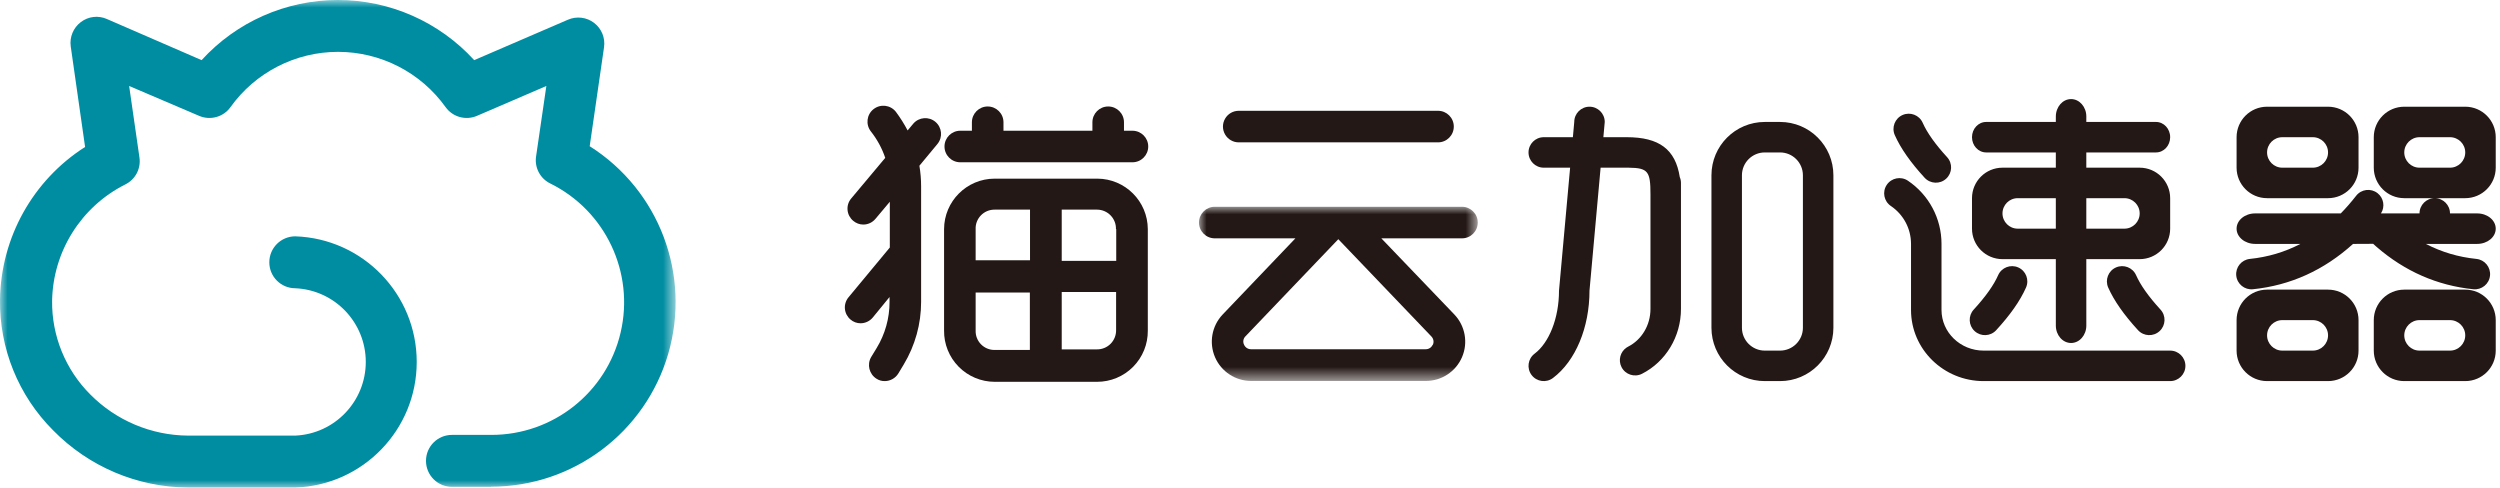
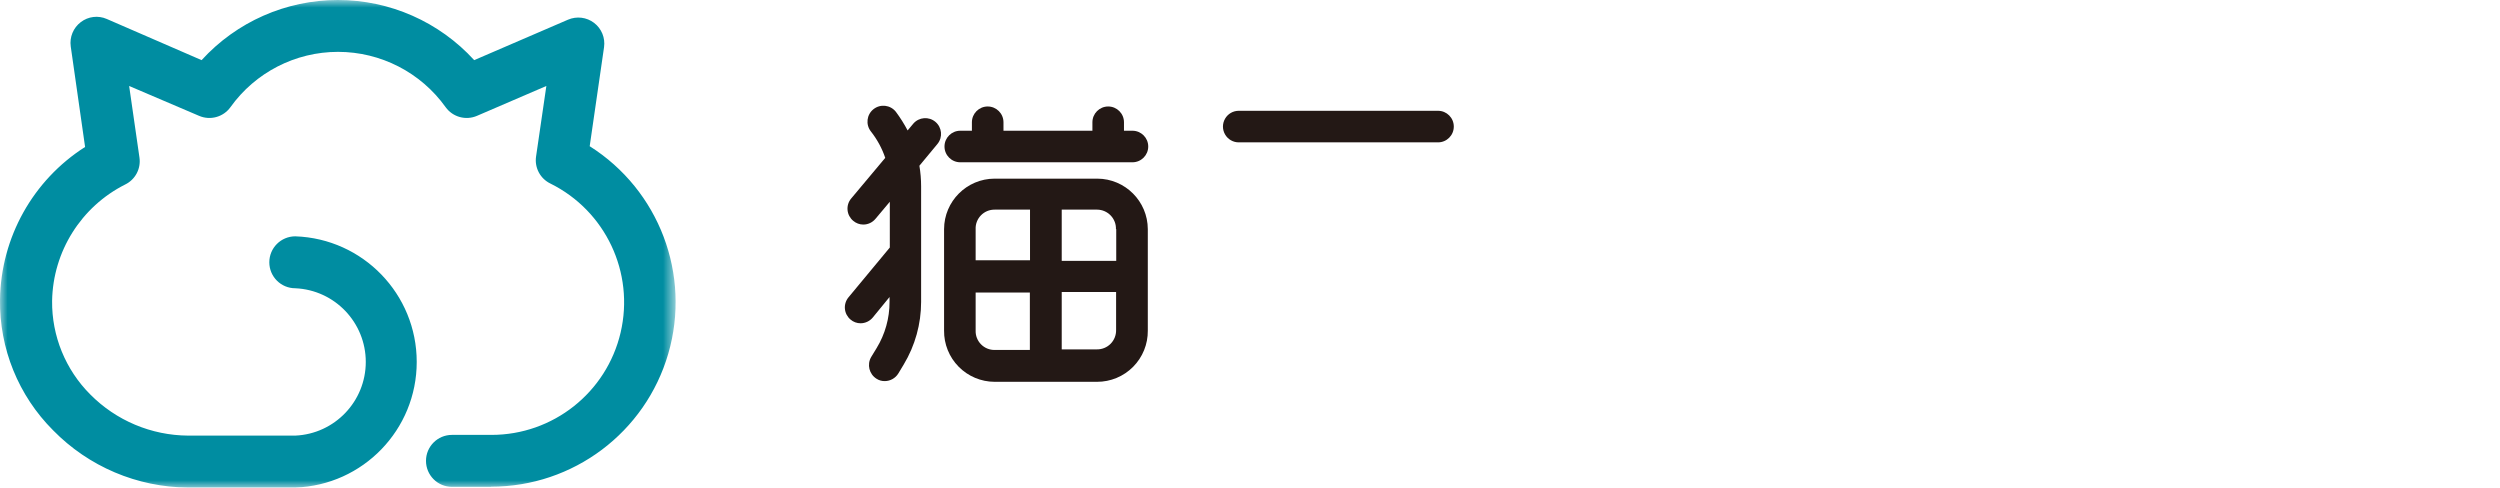
<svg xmlns="http://www.w3.org/2000/svg" xmlns:xlink="http://www.w3.org/1999/xlink" width="164px" height="32px" viewBox="0 0 164 32" version="1.1">
  <title>编组 47</title>
  <defs>
    <polygon id="path-1" points="0 0 44.321 0 44.321 32 0 32" />
-     <polygon id="path-3" points="0 0 18.286 0 18.286 11.426 0 11.426" />
  </defs>
  <g id="控制台" stroke="none" stroke-width="1" fill="none" fill-rule="evenodd">
    <g id="首页-概览2" transform="translate(-38, -18)">
      <g id="编组-47" transform="translate(38, 18)">
        <g id="Fill-1-Clipped备份">
          <mask id="mask-2" fill="white">
            <use xlink:href="#path-1" />
          </mask>
          <g id="path-1" />
          <path d="M32.237,31.936 L29.648,31.936 C28.707,31.936 27.945,31.173 27.945,30.232 C27.945,29.291 28.707,28.529 29.648,28.529 L32.237,28.529 C36.277,28.533 39.789,25.752 40.712,21.818 C41.634,17.884 39.726,13.833 36.105,12.04 C35.442,11.72 35.062,11.008 35.164,10.28 L35.841,5.64 L31.295,7.597 C30.561,7.916 29.703,7.682 29.234,7.032 C27.605,4.754 24.976,3.402 22.175,3.402 C19.374,3.402 16.746,4.754 15.117,7.032 C14.648,7.682 13.79,7.916 13.055,7.597 L8.472,5.64 L9.15,10.345 C9.251,11.074 8.871,11.785 8.208,12.105 C5.318,13.563 3.473,16.502 3.418,19.738 C3.393,22.037 4.296,24.249 5.921,25.875 C7.619,27.59 9.927,28.561 12.34,28.576 L19.371,28.576 C21.957,28.462 23.995,26.331 23.995,23.743 C23.995,21.154 21.957,19.024 19.371,18.91 C18.43,18.91 17.667,18.148 17.667,17.207 C17.667,16.266 18.43,15.503 19.371,15.503 C23.813,15.654 27.337,19.298 27.337,23.743 C27.337,28.188 23.813,31.833 19.371,31.983 L12.331,31.983 C8.999,31.96 5.814,30.609 3.484,28.228 C1.21,25.956 -0.047,22.858 0.001,19.644 C0.061,15.583 2.158,11.823 5.582,9.64 L4.641,3.051 C4.554,2.438 4.806,1.825 5.3,1.451 C5.788,1.077 6.441,0.997 7.004,1.244 L13.225,3.945 C15.518,1.432 18.764,0 22.166,0 C25.568,0 28.814,1.432 31.107,3.945 L37.262,1.291 C37.829,1.047 38.483,1.127 38.974,1.502 C39.464,1.877 39.713,2.488 39.625,3.098 L38.684,9.592 C43.239,12.472 45.342,18.017 43.841,23.193 C42.34,28.37 37.598,31.93 32.208,31.927 L32.237,31.936 Z" id="Fill-1" fill="#008DA1" fill-rule="nonzero" mask="url(#mask-2)" />
        </g>
        <g id="编组-46" transform="translate(55.422, 6.5)">
          <path d="M4.495,1.606 L4.118,2.057 C3.893,1.63 3.635,1.221 3.347,0.834 C2.99,0.381 2.335,0.304 1.883,0.66 C1.43,1.015 1.352,1.671 1.709,2.123 C2.119,2.643 2.437,3.228 2.65,3.855 L0.41,6.528 C0.235,6.74 0.151,7.013 0.178,7.287 C0.204,7.56 0.339,7.812 0.551,7.987 C0.735,8.144 0.968,8.231 1.21,8.231 C1.52,8.231 1.811,8.093 2.009,7.855 L2.95,6.735 L2.95,9.737 L0.24,13.003 C0.065,13.214 -0.021,13.486 0.004,13.76 C0.029,14.034 0.162,14.286 0.372,14.462 C0.555,14.62 0.788,14.707 1.031,14.707 C1.34,14.706 1.634,14.567 1.831,14.33 L2.932,12.984 L2.932,13.304 C2.934,14.373 2.641,15.422 2.084,16.335 L1.728,16.919 C1.438,17.413 1.597,18.049 2.084,18.349 C2.244,18.452 2.432,18.504 2.622,18.5 C2.983,18.498 3.317,18.309 3.507,18.001 L3.864,17.408 C4.61,16.169 5.003,14.75 5.003,13.304 L5.003,5.719 C5.003,5.268 4.965,4.817 4.89,4.373 L6.076,2.942 C6.435,2.504 6.375,1.861 5.943,1.495 C5.511,1.13 4.867,1.179 4.495,1.606" id="Fill-3备份" fill="#231815" fill-rule="nonzero" />
          <path d="M7.572,4.146 L18.866,4.146 C19.437,4.146 19.902,3.683 19.902,3.111 C19.902,2.539 19.437,2.076 18.866,2.076 L18.311,2.076 L18.311,1.521 C18.311,0.949 17.848,0.485 17.276,0.485 C16.704,0.485 16.24,0.949 16.24,1.521 L16.24,2.076 L10.406,2.076 L10.406,1.521 C10.406,0.949 9.942,0.485 9.37,0.485 C8.798,0.485 8.335,0.949 8.335,1.521 L8.335,2.076 L7.572,2.076 C7.001,2.076 6.537,2.539 6.537,3.111 C6.537,3.683 7.001,4.146 7.572,4.146" id="Fill-5备份" fill="#231815" fill-rule="nonzero" />
          <path d="M16.532,16.419 L14.227,16.419 L14.227,12.655 L17.794,12.655 L17.794,15.149 C17.801,15.485 17.672,15.81 17.437,16.049 C17.201,16.289 16.878,16.422 16.542,16.419 L16.532,16.419 Z M8.58,15.186 L8.58,12.692 L12.137,12.692 L12.137,16.457 L9.822,16.457 C9.487,16.46 9.165,16.326 8.931,16.086 C8.696,15.846 8.569,15.522 8.58,15.186 L8.58,15.186 Z M9.822,7.252 L12.147,7.252 L12.147,10.575 L8.58,10.575 L8.58,8.532 C8.566,8.195 8.692,7.869 8.927,7.627 C9.161,7.385 9.485,7.25 9.822,7.252 L9.822,7.252 Z M17.803,8.532 L17.803,10.612 L14.227,10.612 L14.227,7.252 L16.551,7.252 C16.885,7.255 17.205,7.392 17.437,7.634 C17.669,7.874 17.795,8.198 17.784,8.532 L17.803,8.532 Z M19.874,15.186 L19.874,8.532 C19.868,6.705 18.388,5.224 16.561,5.219 L9.822,5.219 C7.994,5.224 6.514,6.705 6.509,8.532 L6.509,15.186 C6.499,16.072 6.843,16.926 7.465,17.556 C8.087,18.188 8.936,18.544 9.822,18.547 L16.542,18.547 C17.431,18.549 18.284,18.195 18.91,17.564 C19.537,16.932 19.884,16.076 19.874,15.186 L19.874,15.186 Z" id="Fill-11备份" fill="#231815" fill-rule="nonzero" />
          <g id="编组-44备份" transform="translate(23.232, 0.768)">
            <path d="M2.607,2.071 L15.68,2.071 C16.252,2.071 16.715,1.607 16.715,1.035 C16.715,0.463 16.252,0 15.68,0 L2.607,0 C2.237,0 1.895,0.197 1.711,0.518 C1.525,0.838 1.525,1.232 1.711,1.553 C1.895,1.873 2.237,2.071 2.607,2.071" id="Fill-7备份" fill="#231815" fill-rule="nonzero" />
            <g id="Fill-9-Clipped" transform="translate(0, 6.296)">
              <mask id="mask-4" fill="white">
                <use xlink:href="#path-3" />
              </mask>
              <g id="path-3" />
              <path d="M15.332,9.045 C15.255,9.23 15.072,9.35 14.871,9.346 L3.416,9.346 C3.215,9.35 3.032,9.23 2.955,9.045 C2.865,8.862 2.903,8.641 3.048,8.499 L9.139,2.127 L15.237,8.499 C15.391,8.649 15.43,8.882 15.332,9.073 L15.332,9.045 Z M1.035,2.071 L6.325,2.071 L1.552,7.068 C0.84,7.817 0.643,8.92 1.052,9.87 C1.463,10.82 2.401,11.432 3.434,11.426 L14.871,11.426 C15.904,11.432 16.842,10.82 17.253,9.87 C17.664,8.92 17.466,7.817 16.753,7.068 L11.962,2.071 L17.252,2.071 C17.823,2.071 18.287,1.608 18.287,1.035 C18.287,0.464 17.823,0 17.252,0 L1.035,0 C0.463,0 0,0.464 0,1.035 C0,1.608 0.463,2.071 1.035,2.071 L1.035,2.071 Z" id="Fill-9" fill="#231815" fill-rule="nonzero" mask="url(#mask-4)" />
            </g>
          </g>
-           <path d="M54.849,13.767 C54.849,15.588 53.849,17.23 52.294,18.02 C51.802,18.27 51.2,18.074 50.95,17.582 C50.717,17.125 50.87,16.573 51.287,16.296 L51.388,16.237 C52.269,15.789 52.849,14.837 52.849,13.767 L52.849,6.233 C52.849,4.748 52.685,4.516 51.442,4.501 L49.578,4.5 L48.849,12.563 C48.849,14.979 47.938,17.184 46.449,18.3 C46.007,18.631 45.38,18.542 45.049,18.1 C44.717,17.658 44.807,17.031 45.249,16.7 C46.186,15.997 46.849,14.394 46.849,12.563 L47.578,4.5 L45.849,4.5 C45.296,4.5 44.849,4.052 44.849,3.5 C44.849,2.948 45.296,2.5 45.849,2.5 L47.759,2.5 L47.849,1.5 C47.849,0.948 48.296,0.5 48.849,0.5 C49.401,0.5 49.849,0.948 49.849,1.5 L49.759,2.5 L51.293,2.5 C53.419,2.5 54.489,3.297 54.771,5.116 C54.822,5.234 54.849,5.364 54.849,5.5 L54.849,13.767 Z M61.349,1.5 C63.282,1.5 64.849,3.067 64.849,5 L64.849,15 C64.849,16.933 63.282,18.5 61.349,18.5 L60.349,18.5 C58.416,18.5 56.849,16.933 56.849,15 L56.849,5 C56.849,3.067 58.416,1.5 60.349,1.5 L61.349,1.5 Z M61.349,3.5 L60.349,3.5 C59.52,3.5 58.849,4.172 58.849,5 L58.849,15 C58.849,15.828 59.52,16.5 60.349,16.5 L61.349,16.5 C62.177,16.5 62.849,15.828 62.849,15 L62.849,5 C62.849,4.172 62.177,3.5 61.349,3.5 Z" id="形状结合备份-2" fill="#231815" fill-rule="nonzero" />
-           <path d="M71.941,13.833 C71.941,15.3 73.173,16.5 74.705,16.5 L86.941,16.5 C87.493,16.5 87.941,16.948 87.941,17.5 C87.941,18.052 87.493,18.5 86.941,18.5 L74.705,18.5 C72.08,18.5 69.941,16.417 69.941,13.833 L69.941,9.5 C69.941,8.491 69.44,7.568 68.619,7.013 C68.161,6.703 68.041,6.082 68.351,5.624 C68.66,5.167 69.282,5.047 69.739,5.356 C71.105,6.279 71.941,7.82 71.941,9.5 L71.941,13.833 Z M80.441,-5.20155159e-30 C80.993,-3.38176876e-17 81.441,0.512 81.441,1.143 L81.44,1.5 L86.012,1.5 C86.525,1.5 86.941,1.948 86.941,2.5 C86.941,3.052 86.525,3.5 86.012,3.5 L81.44,3.5 L81.44,4.5 L84.941,4.5 C86.045,4.5 86.941,5.395 86.941,6.5 L86.941,8.5 C86.941,9.605 86.045,10.5 84.941,10.5 L81.44,10.5 L81.441,14.857 C81.441,15.488 80.993,16 80.441,16 C79.888,16 79.441,15.488 79.441,14.857 L79.44,10.5 L75.941,10.5 C74.836,10.5 73.941,9.605 73.941,8.5 L73.941,6.5 C73.941,5.395 74.836,4.5 75.941,4.5 L79.44,4.5 L79.44,3.5 L74.869,3.5 C74.357,3.5 73.941,3.052 73.941,2.5 C73.941,1.948 74.357,1.5 74.869,1.5 L79.44,1.5 L79.441,1.143 C79.441,0.512 79.888,3.38176876e-17 80.441,-5.20155159e-30 Z M76.975,11.044 C77.48,11.267 77.709,11.858 77.485,12.363 C77.102,13.231 76.448,14.159 75.528,15.161 C75.154,15.568 74.522,15.595 74.115,15.221 C73.708,14.848 73.681,14.215 74.054,13.809 C74.839,12.954 75.372,12.198 75.656,11.554 C75.879,11.049 76.47,10.821 76.975,11.044 Z M83.387,11.044 C83.892,10.821 84.482,11.049 84.706,11.554 C84.99,12.198 85.523,12.954 86.307,13.809 C86.681,14.215 86.654,14.848 86.247,15.221 C85.84,15.595 85.208,15.568 84.834,15.161 C83.914,14.159 83.26,13.231 82.876,12.363 C82.653,11.858 82.882,11.267 83.387,11.044 Z M79.44,6.5 L76.941,6.5 C76.388,6.5 75.941,6.948 75.941,7.5 C75.941,8.052 76.388,8.5 76.941,8.5 L79.44,8.5 L79.44,6.5 Z M83.941,6.5 L81.44,6.5 L81.44,8.5 L83.941,8.5 C84.493,8.5 84.941,8.052 84.941,7.5 C84.941,6.948 84.493,6.5 83.941,6.5 Z M70.706,1.554 C70.99,2.198 71.523,2.954 72.307,3.809 C72.681,4.215 72.654,4.848 72.247,5.221 C71.84,5.595 71.208,5.568 70.834,5.161 C69.914,4.159 69.26,3.231 68.876,2.363 C68.653,1.858 68.882,1.267 69.387,1.044 C69.892,0.821 70.482,1.049 70.706,1.554 Z" id="形状结合备份-3" fill="#231815" fill-rule="nonzero" />
-           <path d="M100.543,6.17 C100.955,6.491 101.047,7.071 100.768,7.501 L103.298,7.5 C103.298,6.948 103.746,6.5 104.298,6.5 C104.85,6.5 105.298,6.948 105.298,7.5 L107.084,7.5 C107.754,7.5 108.298,7.948 108.298,8.5 C108.298,9.052 107.754,9.5 107.084,9.5 L103.717,9.502 C104.746,10.037 105.849,10.364 107.03,10.485 C107.58,10.541 107.979,11.032 107.923,11.582 C107.867,12.131 107.375,12.531 106.826,12.474 C104.462,12.232 102.341,11.302 100.488,9.701 L100.256,9.494 L98.937,9.501 C97.033,11.223 94.839,12.221 92.373,12.474 C91.823,12.531 91.332,12.131 91.276,11.582 C91.22,11.032 91.619,10.541 92.169,10.485 C93.348,10.364 94.452,10.037 95.482,9.502 L92.512,9.5 C91.842,9.5 91.298,9.052 91.298,8.5 C91.298,7.948 91.842,7.5 92.512,7.5 L98.132,7.501 C98.478,7.147 98.814,6.761 99.14,6.344 C99.479,5.908 100.108,5.83 100.543,6.17 Z M97.298,0.5 C98.403,0.5 99.298,1.395 99.298,2.5 L99.298,4.5 C99.298,5.605 98.403,6.5 97.298,6.5 L93.298,6.5 C92.194,6.5 91.298,5.605 91.298,4.5 L91.298,2.5 C91.298,1.395 92.194,0.5 93.298,0.5 L97.298,0.5 Z M106.298,0.5 C107.403,0.5 108.298,1.395 108.298,2.5 L108.298,4.5 C108.298,5.605 107.403,6.5 106.298,6.5 L102.298,6.5 C101.194,6.5 100.298,5.605 100.298,4.5 L100.298,2.5 C100.298,1.395 101.194,0.5 102.298,0.5 L106.298,0.5 Z M96.298,2.5 L94.298,2.5 C93.746,2.5 93.298,2.948 93.298,3.5 C93.298,4.052 93.746,4.5 94.298,4.5 L96.298,4.5 C96.85,4.5 97.298,4.052 97.298,3.5 C97.298,2.948 96.85,2.5 96.298,2.5 Z M105.298,2.5 L103.298,2.5 C102.746,2.5 102.298,2.948 102.298,3.5 C102.298,4.052 102.746,4.5 103.298,4.5 L105.298,4.5 C105.85,4.5 106.298,4.052 106.298,3.5 C106.298,2.948 105.85,2.5 105.298,2.5 Z M97.298,12.5 C98.403,12.5 99.298,13.395 99.298,14.5 L99.298,16.5 C99.298,17.605 98.403,18.5 97.298,18.5 L93.298,18.5 C92.194,18.5 91.298,17.605 91.298,16.5 L91.298,14.5 C91.298,13.395 92.194,12.5 93.298,12.5 L97.298,12.5 Z M96.298,14.5 L94.298,14.5 C93.746,14.5 93.298,14.948 93.298,15.5 C93.298,16.052 93.746,16.5 94.298,16.5 L96.298,16.5 C96.85,16.5 97.298,16.052 97.298,15.5 C97.298,14.948 96.85,14.5 96.298,14.5 Z M106.298,12.5 C107.403,12.5 108.298,13.395 108.298,14.5 L108.298,16.5 C108.298,17.605 107.403,18.5 106.298,18.5 L102.298,18.5 C101.194,18.5 100.298,17.605 100.298,16.5 L100.298,14.5 C100.298,13.395 101.194,12.5 102.298,12.5 L106.298,12.5 Z M105.298,14.5 L103.298,14.5 C102.746,14.5 102.298,14.948 102.298,15.5 C102.298,16.052 102.746,16.5 103.298,16.5 L105.298,16.5 C105.85,16.5 106.298,16.052 106.298,15.5 C106.298,14.948 105.85,14.5 105.298,14.5 Z" id="形状结合备份-4" fill="#231815" fill-rule="nonzero" />
        </g>
      </g>
    </g>
  </g>
</svg>